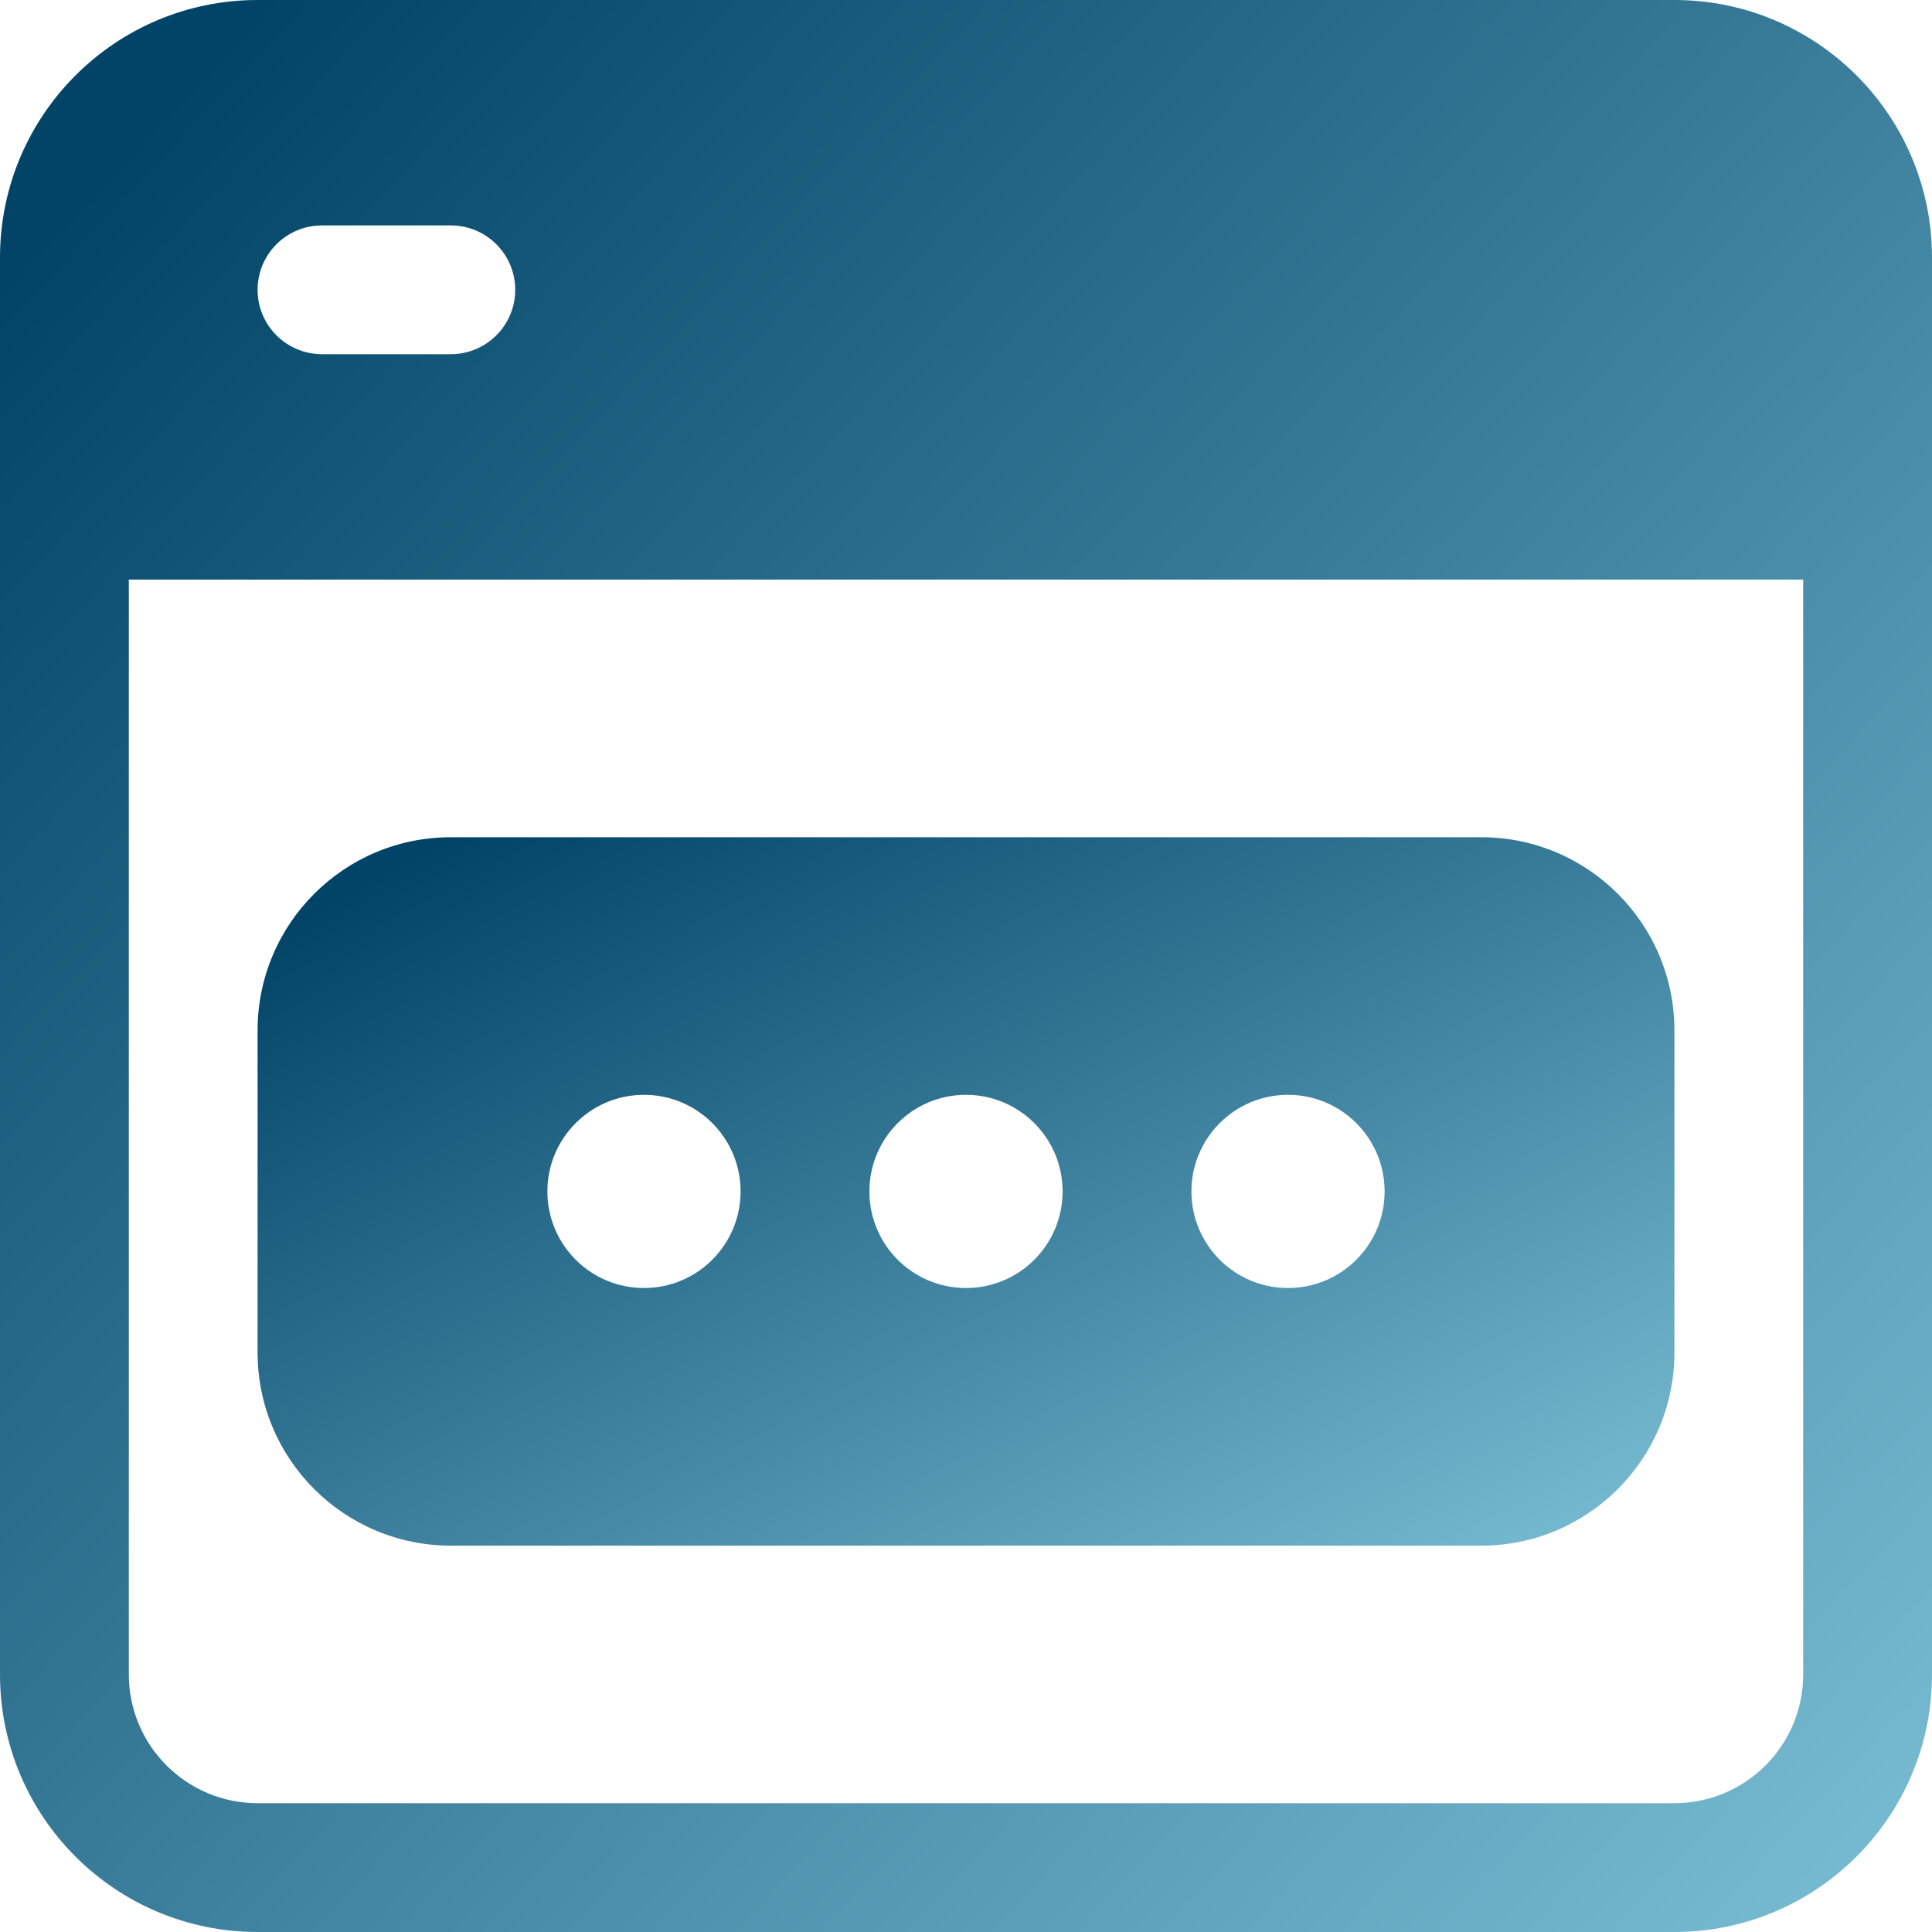
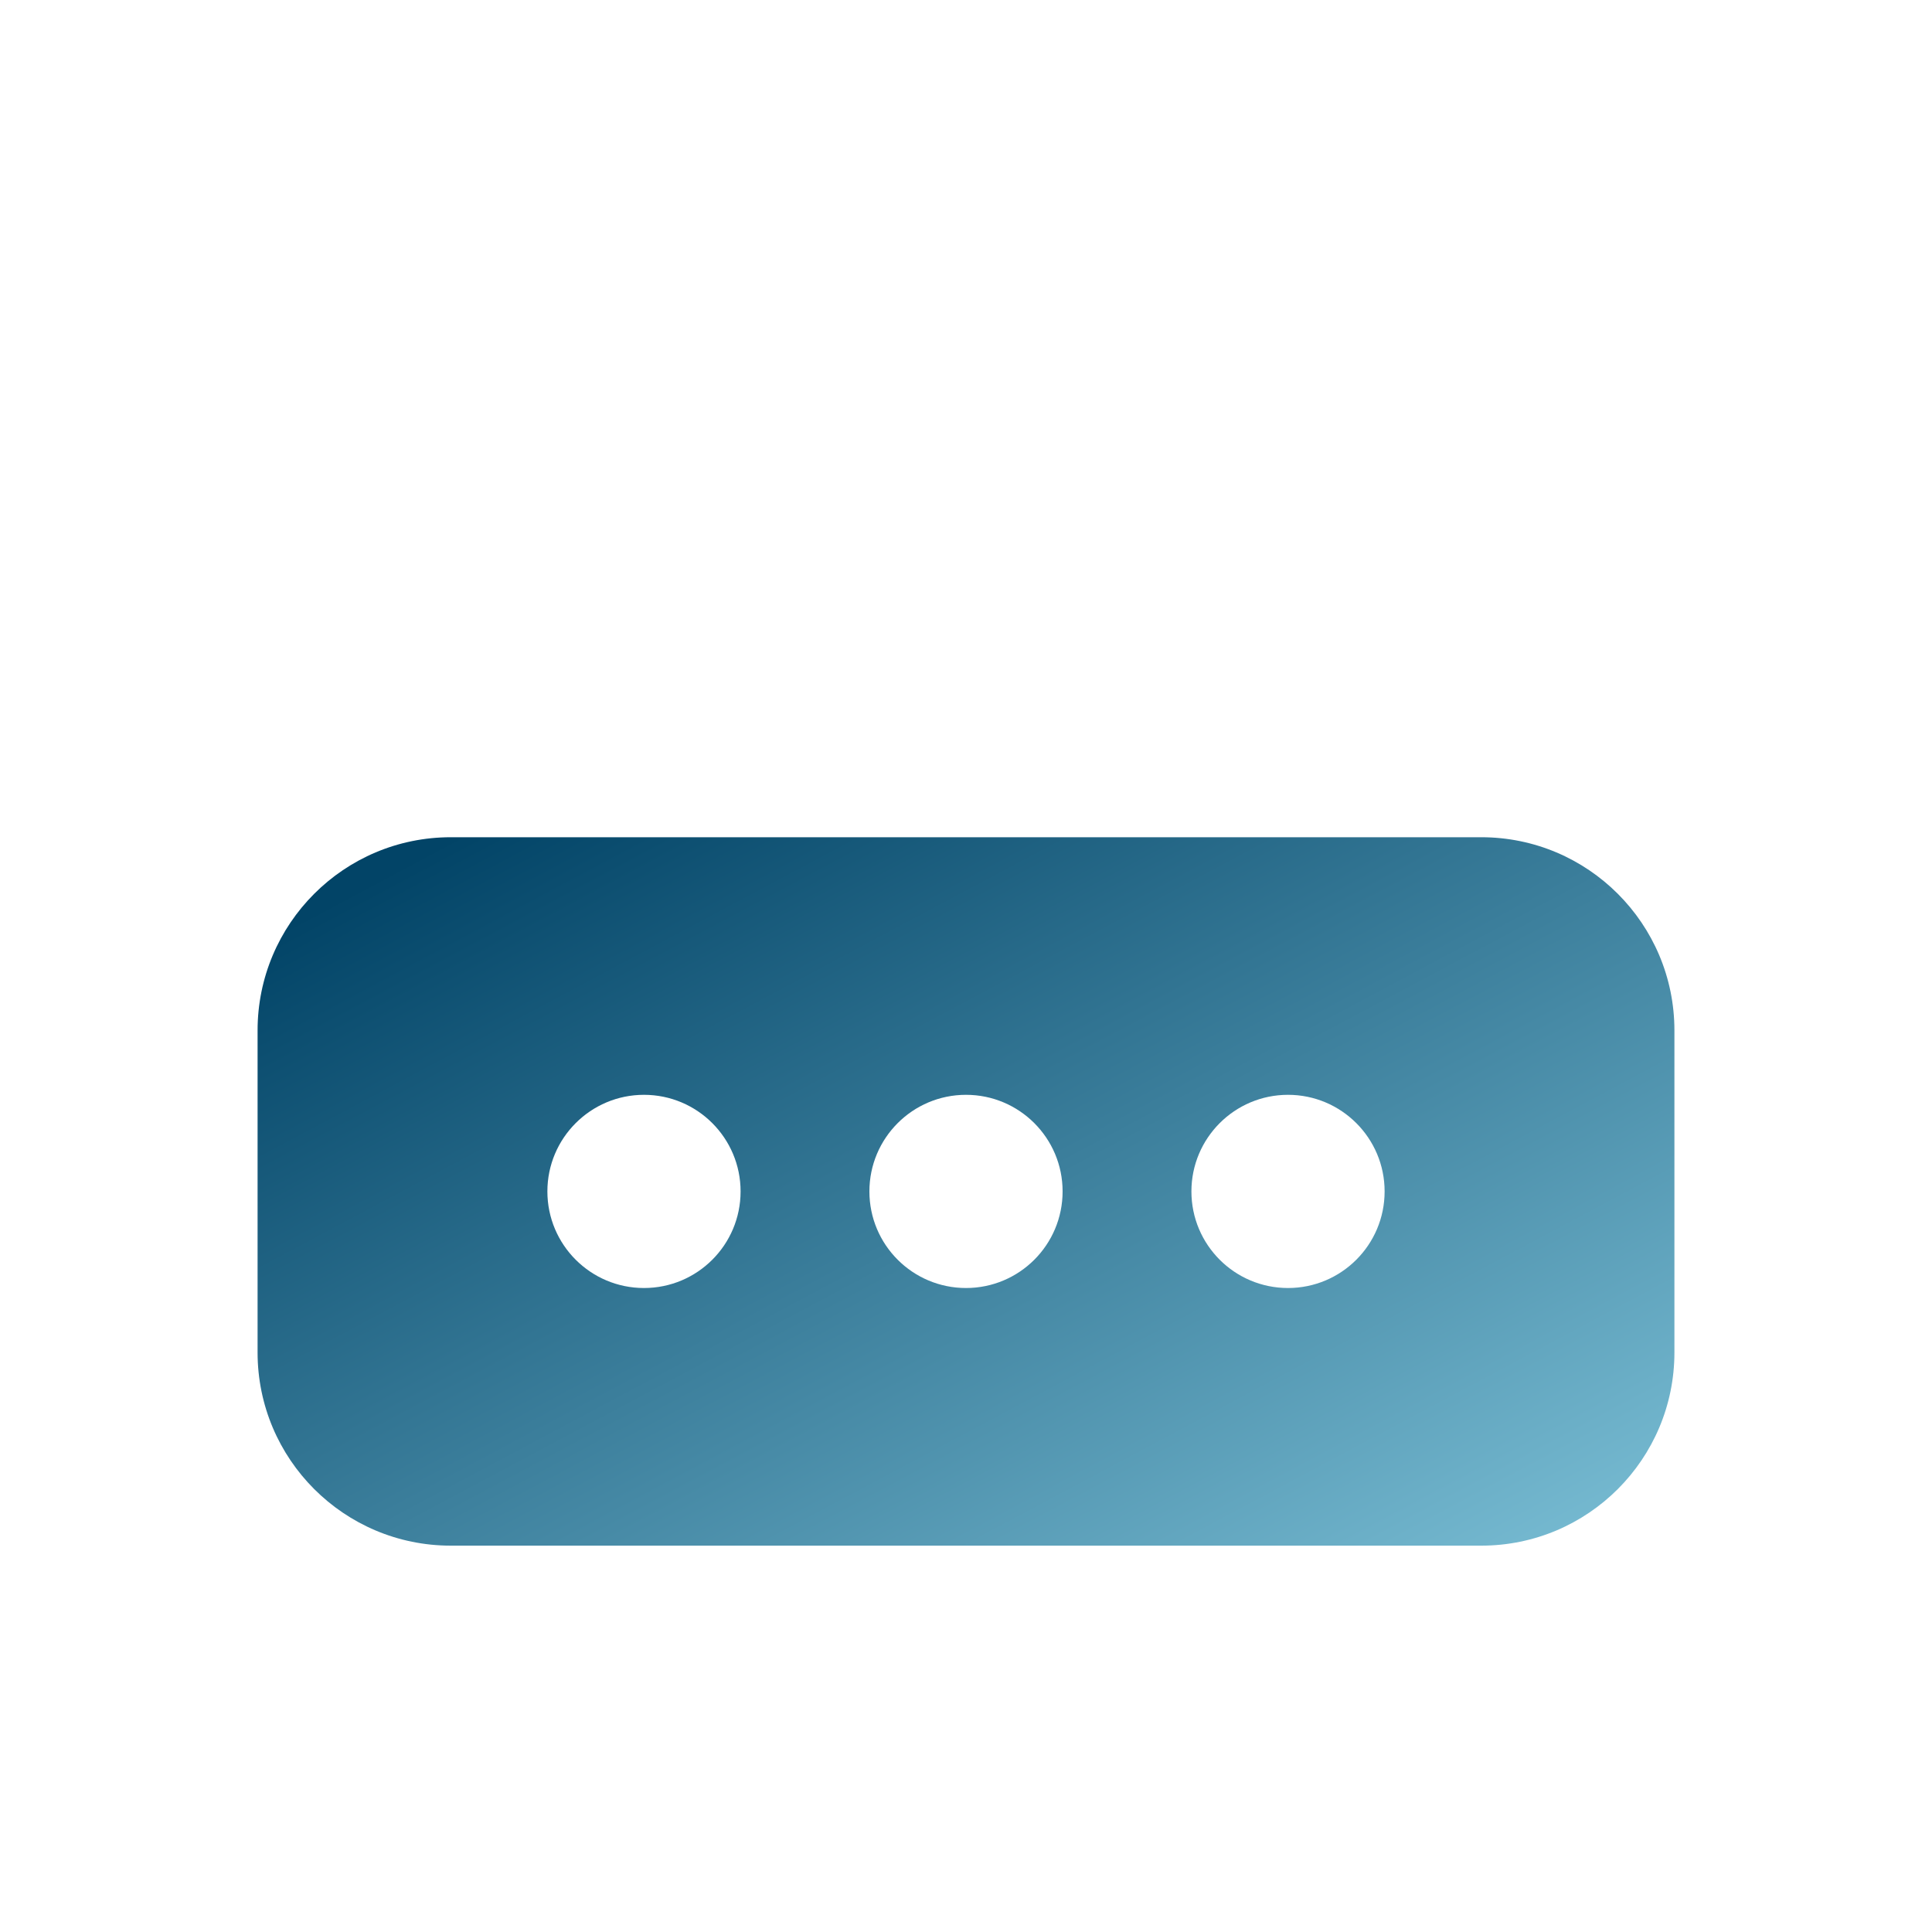
<svg xmlns="http://www.w3.org/2000/svg" width="40" height="40" viewBox="0 0 40 40" fill="none">
  <path fill-rule="evenodd" clip-rule="evenodd" d="M30.667 17.334C32.876 17.334 34.667 19.125 34.667 21.334V28.001C34.667 30.21 32.876 32.001 30.667 32.001H9.333C7.124 32.001 5.333 30.21 5.333 28.001V21.334C5.333 19.125 7.124 17.334 9.333 17.334H30.667ZM11.333 24.667C11.333 25.772 12.229 26.667 13.333 26.667C14.438 26.667 15.333 25.772 15.333 24.667C15.333 23.563 14.438 22.667 13.333 22.667C12.229 22.667 11.333 23.563 11.333 24.667ZM20 26.667C18.895 26.667 18 25.772 18 24.667C18 23.563 18.895 22.667 20 22.667C21.105 22.667 22 23.563 22 24.667C22 25.772 21.105 26.667 20 26.667ZM26.667 26.667C25.562 26.667 24.667 25.772 24.667 24.667C24.667 23.563 25.562 22.667 26.667 22.667C27.771 22.667 28.667 23.563 28.667 24.667C28.667 25.772 27.771 26.667 26.667 26.667Z" fill="url(#paint0_linear_59_500)" />
-   <path fill-rule="evenodd" clip-rule="evenodd" d="M0 5.333C0 2.388 2.388 0 5.333 0H34.667C37.612 0 40 2.388 40 5.333V34.667C40 37.612 37.612 40 34.667 40H5.333C2.388 40 0 37.612 0 34.667V5.333ZM37.333 12H2.667V34.667C2.667 36.139 3.861 37.333 5.333 37.333H34.667C36.139 37.333 37.333 36.139 37.333 34.667V12ZM9.333 7.333C10.07 7.333 10.667 6.736 10.667 6C10.667 5.264 10.07 4.667 9.333 4.667H6.667C5.93 4.667 5.333 5.264 5.333 6C5.333 6.736 5.93 7.333 6.667 7.333H9.333Z" fill="url(#paint1_linear_59_500)" />
  <defs>
    <linearGradient id="paint0_linear_59_500" x1="6.372" y1="18.938" x2="17.607" y2="40.008" gradientUnits="userSpaceOnUse">
      <stop stop-color="#024467" />
      <stop offset="1" stop-color="#76BAD1" />
    </linearGradient>
    <linearGradient id="paint1_linear_59_500" x1="1.416" y1="4.375" x2="38.242" y2="38.905" gradientUnits="userSpaceOnUse">
      <stop stop-color="#024467" />
      <stop offset="1" stop-color="#76BAD1" />
    </linearGradient>
  </defs>
</svg>